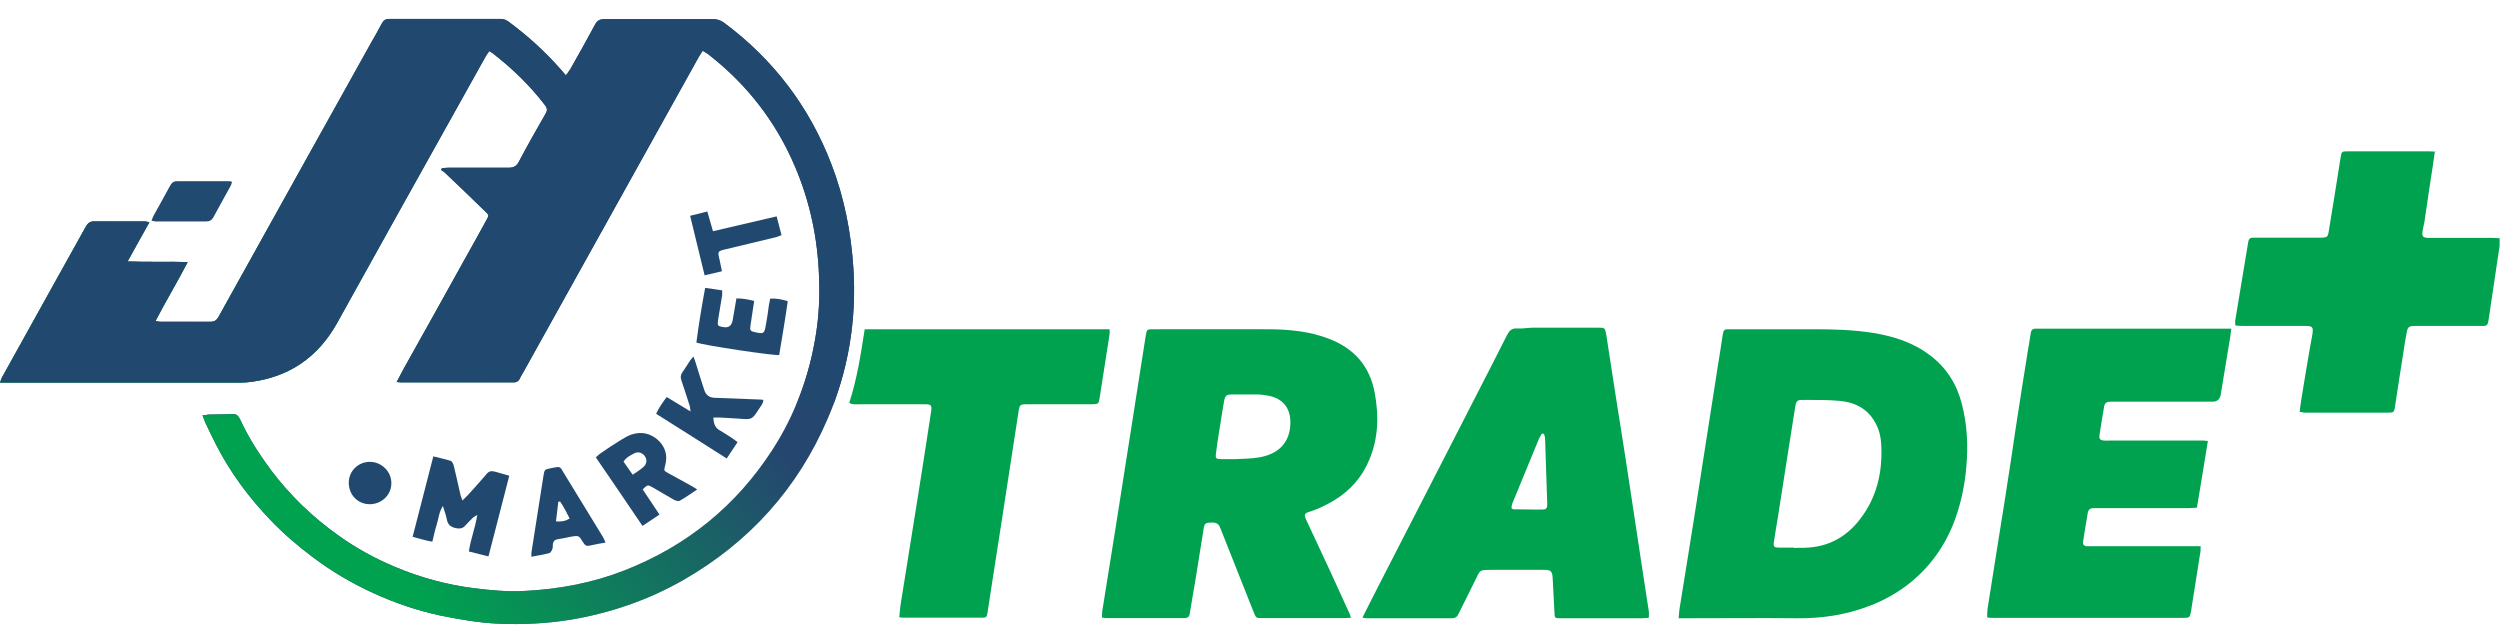
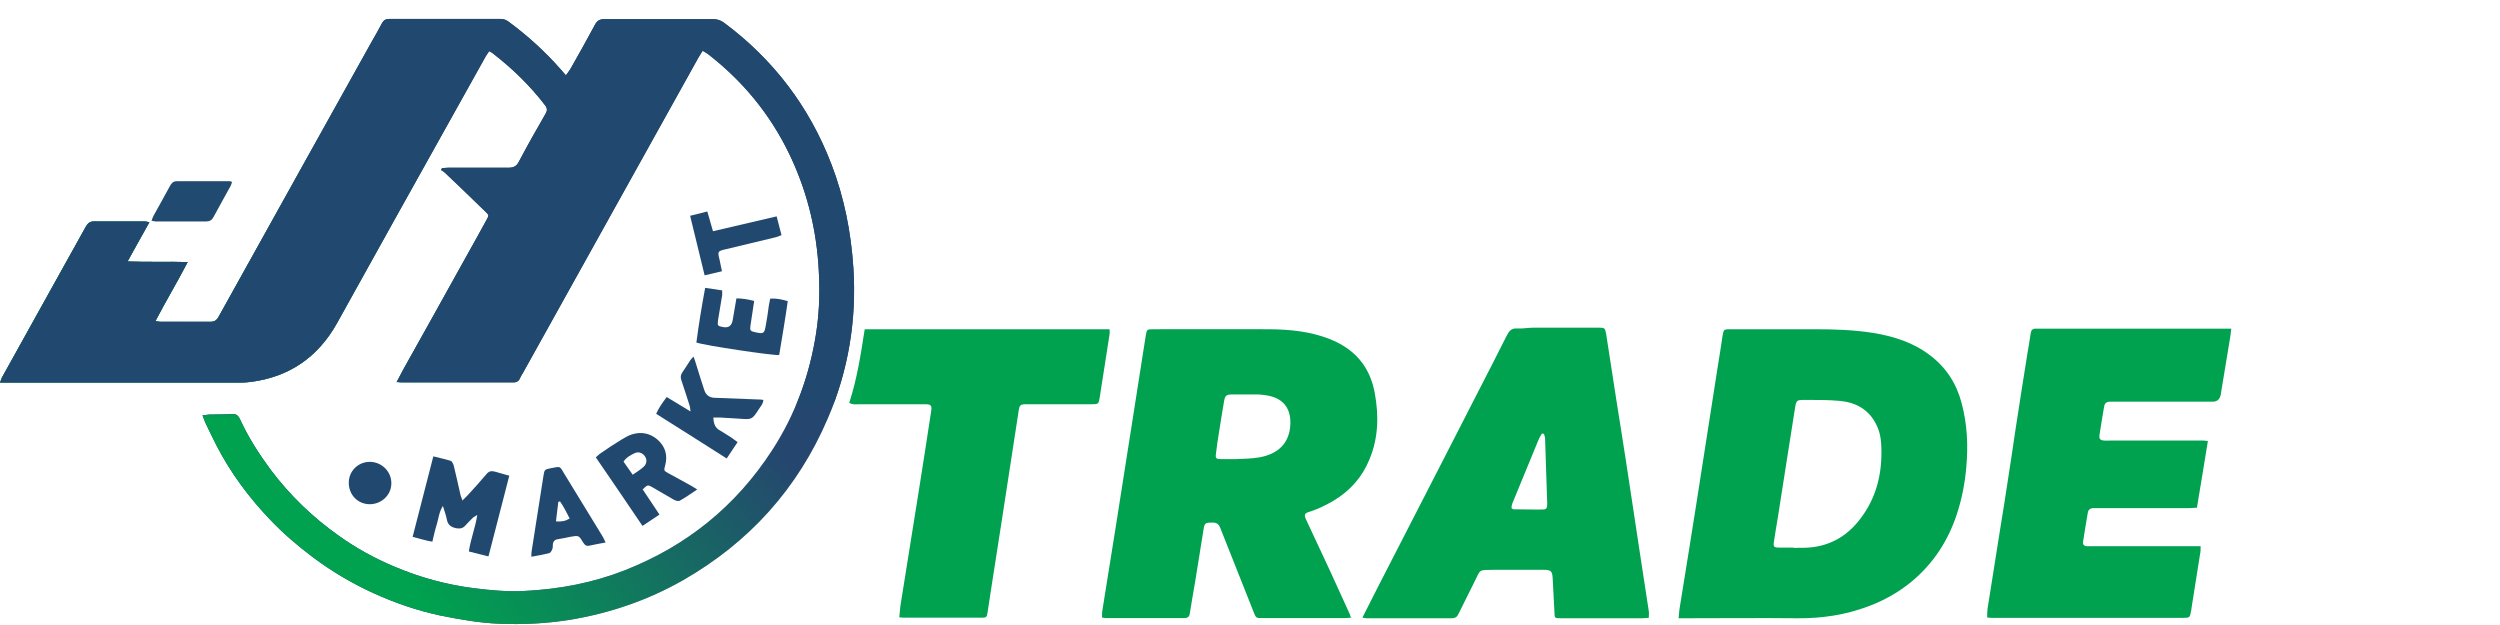
<svg xmlns="http://www.w3.org/2000/svg" id="uuid-a185d801-6645-450c-9927-46603d1a962a" viewBox="0 0 128.02 32">
  <defs>
    <clipPath id="uuid-55135630-f706-43ae-90f7-2c8e753de989">
      <rect width="128" height="32" fill="none" stroke-width="0" />
    </clipPath>
    <clipPath id="uuid-cf4593b2-cd3c-4232-9481-af42129c815d">
      <rect width="128" height="32" fill="none" stroke-width="0" />
    </clipPath>
    <linearGradient id="uuid-6018260f-12ad-4ca1-b640-34900c978d19" x1="21.87" y1="33" x2="21.87" y2="-6.32" gradientTransform="translate(0 34) scale(1 -1)" gradientUnits="userSpaceOnUse">
      <stop offset="0" stop-color="#25466f" />
      <stop offset="1" stop-color="#25466f" />
    </linearGradient>
    <linearGradient id="uuid-4b1a1340-143b-437d-b788-591ccb04513c" x1="39.56" y1="29.81" x2="15.85" y2="9.95" gradientTransform="translate(0 34) scale(1 -1)" gradientUnits="userSpaceOnUse">
      <stop offset=".38" stop-color="#00a24f" stop-opacity="0" />
      <stop offset="1" stop-color="#00a24f" />
    </linearGradient>
    <linearGradient id="uuid-edaa1710-9c96-4083-b3bd-74a9b362f23a" x1="21.87" y1="33" x2="21.87" y2="2.02" gradientTransform="translate(0 34) scale(1 -1)" gradientUnits="userSpaceOnUse">
      <stop offset=".03" stop-color="#214970" />
      <stop offset=".63" stop-color="#214970" />
      <stop offset=".64" stop-color="#214970" stop-opacity=".3" />
      <stop offset=".66" stop-color="#214970" stop-opacity="0" />
    </linearGradient>
  </defs>
  <g clip-path="url(#uuid-55135630-f706-43ae-90f7-2c8e753de989)">
    <g clip-path="url(#uuid-cf4593b2-cd3c-4232-9481-af42129c815d)">
      <path d="m20.31,19.57c.14-.26.25-.47.36-.68,1.09-1.95,2.18-3.9,3.26-5.85.33-.59.66-1.18.98-1.77.14-.25.14-.25-.07-.45-.68-.67-1.37-1.32-2.06-1.98-.06-.06-.13-.09-.19-.13.01-.03.03-.06.04-.1.1,0,.2-.02.3-.02,1.03,0,2.06,0,3.09,0,.27,0,.43-.07.55-.31.44-.83.9-1.65,1.37-2.46.09-.15.09-.27-.02-.42-.78-1.02-1.69-1.9-2.7-2.68-.04-.03-.09-.06-.17-.1-.06.09-.13.18-.18.27-.82,1.46-1.63,2.92-2.44,4.37-1.41,2.53-2.83,5.06-4.23,7.59-.32.57-.63,1.14-.95,1.71-.98,1.74-2.45,2.75-4.44,3-.17.02-.35.03-.53.03H0c.06-.14.08-.23.13-.31.8-1.44,1.6-2.88,2.4-4.32.62-1.12,1.25-2.24,1.87-3.36.1-.17.2-.26.41-.26.87,0,1.73,0,2.6,0,.06,0,.12.02.24.04-.2.36-.38.68-.56,1-.17.31-.35.63-.56,1.01,1.05.04,2.03,0,3.08.03-.54,1.04-1.12,2-1.65,3.02.11.02.19.04.25.04h2.56c.2,0,.32-.07.42-.25,1.5-2.7,3.01-5.41,4.51-8.11,1.1-1.98,2.21-3.96,3.31-5.94.19-.33.37-.65.55-.99.08-.15.19-.22.37-.22h5.72c.17,0,.3.07.42.16.96.71,1.85,1.52,2.64,2.42.08.09.16.18.27.31.09-.12.16-.22.22-.31.43-.76.86-1.52,1.27-2.29.11-.21.25-.28.49-.28,1.85,0,3.7,0,5.56,0,.21,0,.38.06.55.18,2.53,1.88,4.37,4.3,5.5,7.24.66,1.71,1.01,3.49,1.13,5.33.17,2.67-.26,5.25-1.31,7.7-1.53,3.58-4.02,6.34-7.41,8.28-1.81,1.03-3.75,1.69-5.8,2.03-1.2.19-2.4.25-3.61.2-1.02-.04-2.02-.22-3.02-.42-1.17-.25-2.31-.64-3.39-1.13-1.12-.51-2.18-1.13-3.17-1.88-.76-.57-1.48-1.19-2.14-1.88-1.1-1.15-2.04-2.41-2.77-3.83-.2-.39-.39-.79-.58-1.19-.04-.1-.08-.2-.13-.34.14-.01.23-.03.32-.04.4-.01.8,0,1.19-.03.26-.02.35.14.44.33.42.91.96,1.74,1.55,2.54.98,1.3,2.14,2.42,3.47,3.36.88.63,1.84,1.16,2.84,1.58,1.31.56,2.68.93,4.09,1.11.87.11,1.74.19,2.61.14,1.76-.09,3.47-.41,5.12-1.06,3.17-1.25,5.69-3.29,7.54-6.15,1.2-1.85,1.93-3.87,2.26-6.04.18-1.18.19-2.37.1-3.57-.15-1.95-.64-3.81-1.49-5.57-.98-2.03-2.39-3.74-4.18-5.12-.07-.05-.15-.09-.25-.15-.07.12-.14.22-.2.32-1.89,3.39-3.77,6.78-5.66,10.17-1.11,2-2.23,4-3.34,6-.06.1-.12.19-.16.29-.07.15-.19.21-.35.2h-5.72c-.06,0-.13-.01-.26-.02h-.01Z" fill="url(#uuid-6018260f-12ad-4ca1-b640-34900c978d19)" stroke-width="0" />
      <path d="m20.31,19.57c.14-.26.25-.47.36-.68,1.09-1.95,2.18-3.9,3.26-5.85.33-.59.66-1.18.98-1.77.14-.25.14-.25-.07-.45-.68-.67-1.37-1.32-2.06-1.98-.06-.06-.13-.09-.19-.13.01-.03.03-.06.04-.1.1,0,.2-.02.3-.02,1.03,0,2.06,0,3.09,0,.27,0,.43-.07.55-.31.44-.83.9-1.65,1.37-2.46.09-.15.09-.27-.02-.42-.78-1.02-1.69-1.9-2.7-2.68-.04-.03-.09-.06-.17-.1-.06.09-.13.18-.18.27-.82,1.46-1.63,2.92-2.44,4.37-1.41,2.53-2.83,5.06-4.23,7.59-.32.57-.63,1.14-.95,1.71-.98,1.74-2.45,2.75-4.44,3-.17.02-.35.03-.53.03H0c.06-.14.08-.23.13-.31.8-1.44,1.6-2.88,2.4-4.32.62-1.12,1.25-2.24,1.87-3.36.1-.17.2-.26.41-.26.87,0,1.73,0,2.6,0,.06,0,.12.02.24.04-.2.36-.38.68-.56,1-.17.31-.35.63-.56,1.01,1.05.04,2.03,0,3.08.03-.54,1.04-1.12,2-1.65,3.02.11.02.19.04.25.04h2.56c.2,0,.32-.07.42-.25,1.5-2.7,3.01-5.41,4.51-8.11,1.1-1.98,2.21-3.96,3.31-5.94.19-.33.37-.65.55-.99.08-.15.19-.22.37-.22h5.72c.17,0,.3.07.42.16.96.71,1.85,1.52,2.64,2.42.08.09.16.18.27.31.09-.12.16-.22.22-.31.43-.76.86-1.52,1.27-2.29.11-.21.25-.28.49-.28,1.85,0,3.7,0,5.56,0,.21,0,.38.06.55.18,2.53,1.88,4.37,4.3,5.5,7.24.66,1.71,1.01,3.49,1.13,5.33.17,2.67-.26,5.25-1.31,7.7-1.53,3.58-4.02,6.34-7.41,8.28-1.81,1.03-3.75,1.69-5.8,2.03-1.2.19-2.4.25-3.61.2-1.02-.04-2.02-.22-3.02-.42-1.17-.25-2.31-.64-3.39-1.13-1.12-.51-2.18-1.13-3.17-1.88-.76-.57-1.48-1.19-2.14-1.88-1.1-1.15-2.04-2.41-2.77-3.83-.2-.39-.39-.79-.58-1.19-.04-.1-.08-.2-.13-.34.14-.01.23-.03.32-.04.4-.01.8,0,1.19-.03.26-.02.35.14.44.33.42.91.96,1.74,1.55,2.54.98,1.3,2.14,2.42,3.47,3.36.88.63,1.84,1.16,2.84,1.58,1.31.56,2.68.93,4.09,1.11.87.11,1.74.19,2.61.14,1.76-.09,3.47-.41,5.12-1.06,3.17-1.25,5.69-3.29,7.54-6.15,1.2-1.85,1.93-3.87,2.26-6.04.18-1.18.19-2.37.1-3.57-.15-1.95-.64-3.81-1.49-5.57-.98-2.03-2.39-3.74-4.18-5.12-.07-.05-.15-.09-.25-.15-.07.12-.14.22-.2.32-1.89,3.39-3.77,6.78-5.66,10.17-1.11,2-2.23,4-3.34,6-.06.1-.12.19-.16.29-.07.15-.19.21-.35.2h-5.72c-.06,0-.13-.01-.26-.02h-.01Z" fill="url(#uuid-4b1a1340-143b-437d-b788-591ccb04513c)" stroke-width="0" />
      <path d="m20.31,19.57c.14-.26.25-.47.36-.68,1.09-1.95,2.18-3.9,3.26-5.85.33-.59.66-1.18.98-1.77.14-.25.14-.25-.07-.45-.68-.67-1.37-1.32-2.06-1.98-.06-.06-.13-.09-.19-.13.01-.03.03-.06.04-.1.1,0,.2-.02.3-.02,1.03,0,2.06,0,3.09,0,.27,0,.43-.07.55-.31.44-.83.9-1.65,1.37-2.46.09-.15.09-.27-.02-.42-.78-1.02-1.69-1.9-2.7-2.68-.04-.03-.09-.06-.17-.1-.06.09-.13.18-.18.27-.82,1.46-1.63,2.92-2.44,4.37-1.41,2.53-2.83,5.06-4.23,7.59-.32.57-.63,1.14-.95,1.71-.98,1.74-2.45,2.75-4.44,3-.17.02-.35.03-.53.03H0c.06-.14.08-.23.13-.31.8-1.44,1.6-2.88,2.4-4.32.62-1.12,1.25-2.24,1.87-3.36.1-.17.2-.26.41-.26.87,0,1.73,0,2.6,0,.06,0,.12.02.24.04-.2.36-.38.68-.56,1-.17.31-.35.63-.56,1.01,1.05.04,2.03,0,3.08.03-.54,1.04-1.12,2-1.65,3.02.11.02.19.04.25.04h2.56c.2,0,.32-.07.42-.25,1.5-2.7,3.01-5.41,4.51-8.11,1.1-1.98,2.21-3.96,3.31-5.94.19-.33.37-.65.55-.99.08-.15.19-.22.37-.22h5.72c.17,0,.3.07.42.16.96.71,1.85,1.52,2.64,2.42.08.09.16.18.27.31.09-.12.16-.22.22-.31.43-.76.86-1.52,1.27-2.29.11-.21.25-.28.49-.28,1.85,0,3.7,0,5.56,0,.21,0,.38.06.55.18,2.53,1.88,4.37,4.3,5.5,7.24.66,1.71,1.01,3.49,1.13,5.33.17,2.67-.26,5.25-1.31,7.7-1.53,3.58-4.02,6.34-7.41,8.28-1.81,1.03-3.75,1.69-5.8,2.03-1.2.19-2.4.25-3.61.2-1.02-.04-2.02-.22-3.02-.42-1.17-.25-2.31-.64-3.39-1.13-1.12-.51-2.18-1.13-3.17-1.88-.76-.57-1.48-1.19-2.14-1.88-1.1-1.15-2.04-2.41-2.77-3.83-.2-.39-.39-.79-.58-1.19-.04-.1-.08-.2-.13-.34.14-.01.23-.03.32-.04.4-.01.8,0,1.19-.03.26-.02.35.14.44.33.42.91.96,1.74,1.55,2.54.98,1.3,2.14,2.42,3.47,3.36.88.63,1.84,1.16,2.84,1.58,1.31.56,2.68.93,4.09,1.11.87.11,1.74.19,2.61.14,1.76-.09,3.47-.41,5.12-1.06,3.17-1.25,5.69-3.29,7.54-6.15,1.2-1.85,1.93-3.87,2.26-6.04.18-1.18.19-2.37.1-3.57-.15-1.95-.64-3.81-1.49-5.57-.98-2.03-2.39-3.74-4.18-5.12-.07-.05-.15-.09-.25-.15-.07.12-.14.22-.2.32-1.89,3.39-3.77,6.78-5.66,10.17-1.11,2-2.23,4-3.34,6-.06.1-.12.19-.16.29-.07.15-.19.21-.35.2h-5.72c-.06,0-.13-.01-.26-.02h-.01Z" fill="url(#uuid-edaa1710-9c96-4083-b3bd-74a9b362f23a)" stroke-width="0" />
      <path d="m69.22,31.63c-.12,0-.22.02-.32.02h-4.26c-.32,0-.32,0-.44-.3-.57-1.43-1.14-2.88-1.71-4.31-.08-.21-.2-.29-.43-.28-.33,0-.38.02-.43.36-.15.89-.28,1.79-.43,2.68-.09.54-.19,1.07-.27,1.6-.02.17-.1.25-.28.25h-4.06s-.09-.02-.16-.03c.01-.15,0-.28.03-.42.22-1.37.44-2.75.66-4.12.31-1.97.62-3.95.93-5.92.21-1.32.41-2.64.62-3.96.06-.34.06-.34.4-.34,1.98,0,3.97-.01,5.95,0,1.03.01,2.06.11,3.04.49,1.29.5,2.09,1.4,2.34,2.78.21,1.15.19,2.28-.27,3.39-.37.91-.99,1.61-1.84,2.12-.39.23-.8.43-1.24.57-.25.07-.28.15-.17.39.42.9.84,1.8,1.26,2.7.33.72.66,1.45.99,2.17.02.05.03.1.05.18h.01Zm-5.92-8.14v.02c.4-.02.8-.02,1.19-.09.96-.17,1.51-.72,1.58-1.6.07-.83-.3-1.4-1.13-1.56-.16-.03-.33-.05-.49-.06-.45,0-.91,0-1.36,0-.3,0-.36.06-.41.36-.09.53-.18,1.07-.26,1.6-.06.34-.11.7-.15,1.05-.04.27,0,.3.28.3h.76Z" fill="#00a24f" stroke-width="0" />
      <path d="m85.96,31.65c.02-.18.02-.31.04-.44.17-1.08.35-2.16.52-3.23.25-1.59.51-3.18.75-4.77.23-1.47.46-2.94.69-4.42.09-.54.17-1.07.25-1.6.06-.33.06-.33.41-.33,1.43,0,2.86,0,4.29,0,1.01,0,2.02.03,3.02.19,1.04.17,2.05.49,2.91,1.15.83.63,1.35,1.45,1.61,2.44.29,1.08.34,2.17.24,3.28-.07.83-.23,1.64-.49,2.43-.45,1.36-1.21,2.52-2.32,3.44-.66.54-1.4.96-2.21,1.26-1.17.44-2.37.62-3.62.61-1.92-.02-3.83,0-5.76,0h-.35Zm5.9-3.59h0c.18-.01.35-.01.53-.01,1.2-.02,2.16-.54,2.87-1.48.83-1.08,1.13-2.33,1.08-3.67-.01-.39-.07-.79-.26-1.16-.38-.77-1.04-1.13-1.85-1.21-.64-.06-1.28-.05-1.92-.05-.28,0-.33.05-.38.35-.13.81-.25,1.61-.38,2.41-.17,1.09-.34,2.18-.51,3.26-.07.41-.14.83-.2,1.24-.04.25,0,.3.25.3.25,0,.51,0,.76,0h.01Z" fill="#00a24f" stroke-width="0" />
      <path d="m69.77,31.62c.28-.56.54-1.07.8-1.58.75-1.45,1.5-2.91,2.24-4.36.93-1.82,1.87-3.63,2.8-5.46.52-1.01,1.04-2.02,1.55-3.04.12-.23.24-.38.52-.36s.55-.04.83-.04h3.33c.33,0,.35,0,.41.34.11.67.2,1.33.31,2,.14.92.28,1.83.43,2.75.17,1.08.34,2.16.5,3.24.17,1.12.34,2.25.51,3.37.14.94.29,1.88.43,2.81.02.1,0,.22,0,.35-.13,0-.23.02-.35.02h-4.15c-.32,0-.32,0-.33-.31-.03-.57-.06-1.15-.09-1.72-.02-.4-.09-.45-.49-.45-.84,0-1.68,0-2.52,0-.79.01-.67-.05-1,.62-.27.55-.54,1.08-.81,1.63-.07.16-.17.23-.36.23-1.44,0-2.88,0-4.32,0-.06,0-.12-.01-.24-.03h.01Zm9.3-9.4s-.07-.01-.11-.02c-.05.09-.11.17-.15.26-.46,1.11-.91,2.22-1.37,3.33-.03.07-.03.16-.04.23.05.03.07.06.09.06.51,0,1.01.02,1.52.01.18,0,.23-.09.22-.3-.04-1.11-.07-2.22-.11-3.34,0-.08-.04-.16-.06-.24h0Z" fill="#00a24f" stroke-width="0" />
      <path d="m113.06,22.59c-.19,1.14-.36,2.25-.56,3.41-.14,0-.27.02-.4.02h-4.89c-.17,0-.28.08-.3.25-.09.49-.16.98-.24,1.47-.03.15.06.23.21.23.12,0,.24,0,.36,0h5.45c0,.16,0,.29-.03.41-.14.92-.3,1.85-.44,2.78,0,.04-.01.09-.02.13-.06.34-.07.35-.43.35h-9.68c-.1,0-.2,0-.33-.02,0-.17,0-.32.02-.46.23-1.45.46-2.9.69-4.35.11-.68.22-1.35.32-2.03.14-.91.28-1.81.41-2.72.2-1.32.41-2.64.62-3.96.06-.35.12-.7.17-1.05.03-.16.11-.23.27-.22h10c-.02.17-.03.28-.05.4-.16.97-.32,1.94-.48,2.91,0,.02,0,.04-.01.07q-.07.36-.42.36h-5.25c-.17,0-.27.07-.3.24-.08.49-.17.98-.24,1.47-.02.2.03.26.24.28.1.01.2,0,.3,0,1.6,0,3.19,0,4.79,0,.05,0,.1.01.2.02h.02Z" fill="#00a24f" stroke-width="0" />
-       <path d="m124.68,7.79c-.03.23-.06.43-.09.63-.15.98-.3,1.96-.44,2.94-.03.17-.08.34-.1.52-.03.22.03.28.25.3.09,0,.18,0,.27,0h3.03c.13,0,.26.01.41.02,0,.1.02.17.01.25-.19,1.27-.38,2.56-.57,3.83-.01.07-.02.15-.04.23-.02.13-.1.18-.24.18h-3.56c-.25.01-.32.07-.36.3-.07.36-.13.71-.18,1.08-.15.92-.29,1.85-.43,2.78-.04.25-.07.28-.32.28h-4.29c-.07,0-.15-.02-.27-.04.03-.23.05-.44.09-.66.14-.86.28-1.72.43-2.58.04-.24.09-.47.13-.71.06-.4.02-.45-.38-.45h-3.16c-.13,0-.26-.01-.4-.02,0-.1-.02-.18-.01-.25.21-1.29.43-2.57.64-3.86,0-.06.02-.11.03-.17.02-.17.12-.23.27-.22h3.53c.23-.02.27-.05.31-.26.11-.68.22-1.35.33-2.03.1-.61.19-1.22.29-1.83.05-.3.07-.3.37-.3h4.19c.09,0,.17.01.31.02l-.02.02Z" fill="#00a24f" stroke-width="0" />
      <path d="m43.49,20.62c.4-1.22.59-2.48.79-3.76h12.54c0,.1.01.18,0,.25-.17,1.09-.34,2.18-.51,3.27-.05.3-.07.32-.39.32h-3.33c-.35,0-.38.03-.43.36-.28,1.8-.55,3.6-.83,5.4-.19,1.2-.37,2.4-.56,3.6-.07.44-.13.87-.2,1.31-.04.24-.06.26-.3.26h-3.99c-.06,0-.13-.01-.23-.02.03-.25.04-.49.08-.72.3-1.9.61-3.79.91-5.69.22-1.37.43-2.75.64-4.12.05-.32.01-.38-.32-.38h-3.33c-.19,0-.38.04-.57-.09h0Z" fill="#00a24f" stroke-width="0" />
      <path d="m25,28.49c-.35-.09-.66-.17-.99-.25.09-.64.33-1.21.43-1.87-.1.06-.15.09-.2.12-.14.14-.29.28-.41.42-.13.15-.27.17-.47.14-.27-.06-.43-.17-.48-.46-.04-.21-.12-.41-.2-.68-.21.33-.22.65-.31.93-.09.28-.15.57-.23.9-.35-.06-.66-.16-1.01-.25.36-1.38.7-2.73,1.06-4.12.32.08.61.14.89.23.07.02.14.17.16.26.12.49.23.99.34,1.48.02.08.06.16.1.29.12-.12.2-.2.28-.28.32-.35.64-.7.95-1.07.12-.15.25-.18.43-.13.23.07.46.13.74.21-.35,1.37-.7,2.72-1.06,4.11h-.01Z" fill="#214970" stroke-width="0" />
      <path d="m35.71,25.06c-.33.22-.61.42-.9.58-.07.04-.22,0-.3-.05-.38-.21-.75-.44-1.12-.65-.22-.12-.23-.12-.48.12.27.41.56.83.86,1.29-.29.19-.56.38-.87.58-.8-1.19-1.59-2.34-2.39-3.51.08-.07.13-.12.19-.17.36-.25.73-.5,1.11-.73.17-.1.35-.21.53-.27.49-.16.95-.07,1.34.27.4.36.52.81.38,1.32-.07.26-.07.26.16.39.41.23.82.44,1.22.67.07.04.13.08.27.17h0Zm-3.31-.75c.22-.15.4-.26.56-.41.17-.15.18-.38.06-.54-.12-.17-.33-.25-.53-.15-.2.1-.41.2-.56.43.15.22.3.43.47.67h0Z" fill="#214970" stroke-width="0" />
      <path d="m37.2,23.47c-1.21-.77-2.39-1.52-3.6-2.28.14-.32.33-.57.54-.86.39.24.77.47,1.22.74-.02-.15-.02-.23-.05-.31-.14-.43-.27-.86-.42-1.29-.05-.15-.04-.27.05-.4.14-.2.27-.41.4-.61.04-.06.09-.11.17-.2.06.14.09.24.12.34.14.45.28.91.43,1.36.08.26.26.4.52.41.79.03,1.57.06,2.36.09.04,0,.09.01.15.02-.01.2-.14.33-.23.47-.35.54-.35.54-1,.49-.33-.02-.66-.04-1-.06h-.33c.01.31.09.54.35.67.21.12.41.26.62.39.08.06.15.12.27.2-.19.28-.36.54-.56.84h0Z" fill="#214970" stroke-width="0" />
      <path d="m36.11,14.74c.32.05.58.09.87.13,0,.1.01.18,0,.25-.07.43-.14.85-.21,1.27-.04.29-.02.31.27.36.27.05.43-.07.48-.36.06-.36.12-.71.19-1.11.31,0,.59.05.91.13-.06.39-.11.76-.17,1.13,0,.04-.02.09-.02.13-.04.25,0,.29.23.34.46.1.48.08.56-.38.06-.33.11-.65.15-.98.02-.12.04-.23.07-.36.31-.02.58.04.9.13-.13.93-.29,1.85-.44,2.76-.27.04-3.83-.49-4.24-.64.12-.91.27-1.84.45-2.8h0Z" fill="#214970" stroke-width="0" />
-       <path d="m31.02,27.78c-.32.06-.57.1-.83.16-.15.04-.24-.02-.32-.15-.23-.38-.23-.38-.67-.3-.2.04-.41.09-.62.12-.17.02-.26.11-.27.28,0,.09,0,.18-.04.26-.03.07-.09.17-.16.18-.28.07-.57.12-.9.18,0-.12,0-.2.01-.26.2-1.3.41-2.59.61-3.89.05-.31.06-.32.36-.38.55-.1.45-.14.73.32.64,1.05,1.28,2.09,1.92,3.14.06.1.11.2.17.34h0Zm-2.55-1.08c.28.02.48-.01.7-.15-.16-.31-.3-.6-.49-.87-.03,0-.06.01-.09.02-.04.32-.08.64-.12,1Z" fill="#214970" stroke-width="0" />
+       <path d="m31.02,27.78c-.32.06-.57.1-.83.16-.15.04-.24-.02-.32-.15-.23-.38-.23-.38-.67-.3-.2.04-.41.09-.62.12-.17.02-.26.11-.27.28,0,.09,0,.18-.04.26-.03.07-.09.17-.16.18-.28.07-.57.12-.9.18,0-.12,0-.2.01-.26.2-1.3.41-2.59.61-3.89.05-.31.06-.32.36-.38.55-.1.45-.14.73.32.64,1.05,1.28,2.09,1.92,3.14.06.1.11.2.17.34Zm-2.55-1.08c.28.02.48-.01.7-.15-.16-.31-.3-.6-.49-.87-.03,0-.06.01-.09.02-.04.32-.08.64-.12,1Z" fill="#214970" stroke-width="0" />
      <path d="m36.08,14.09c-.25-1.03-.49-2.01-.74-3.04.3-.07.57-.14.88-.22.1.34.19.66.29,1.01,1.09-.25,2.15-.5,3.26-.76.09.33.16.63.25.96-.11.04-.18.08-.26.1-.86.21-1.72.41-2.58.62-.44.1-.44.11-.33.55.04.18.07.36.12.58-.3.07-.56.13-.89.21Z" fill="#214970" stroke-width="0" />
      <path d="m11.88,9.32c-.02.08-.04.14-.07.2-.29.53-.59,1.06-.88,1.6-.08.15-.19.22-.37.22h-2.59c-.06,0-.12-.02-.21-.04.04-.09.06-.17.09-.23.28-.51.57-1.02.85-1.54.08-.15.17-.25.35-.25.91,0,1.82,0,2.73,0,.02,0,.04.01.11.04Z" fill="#214a71" stroke-width="0" />
      <path d="m18.94,25.82c-.62,0-1.08-.48-1.08-1.1,0-.6.48-1.07,1.08-1.07s1.12.5,1.1,1.12c-.01.59-.51,1.05-1.11,1.05Z" fill="#214970" stroke-width="0" />
    </g>
  </g>
</svg>